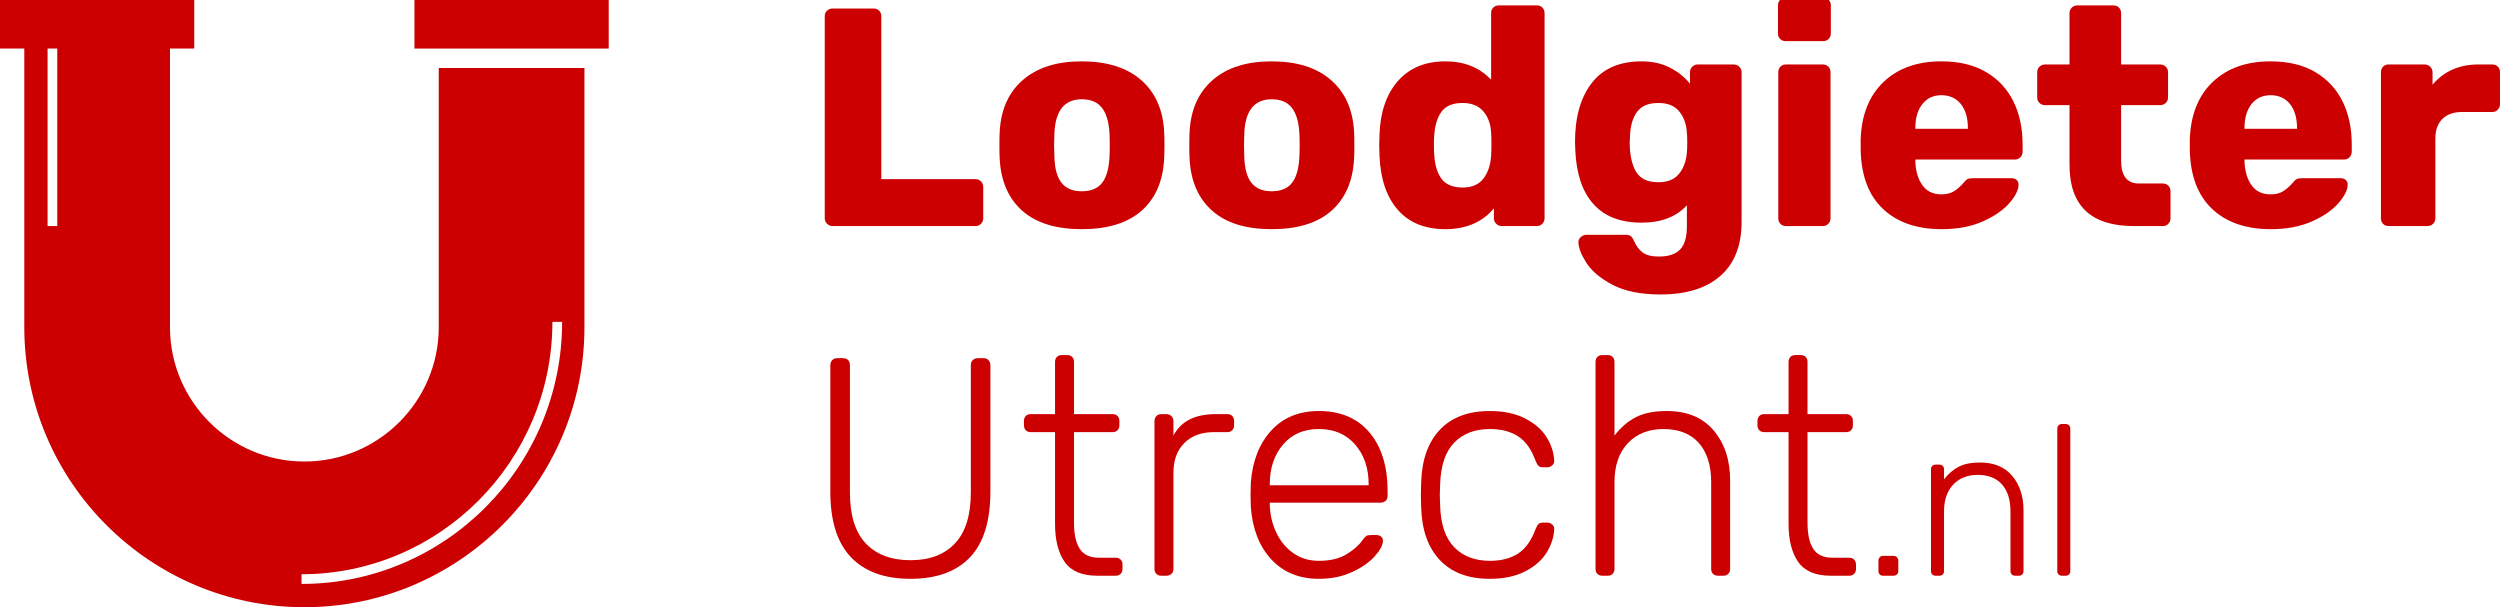
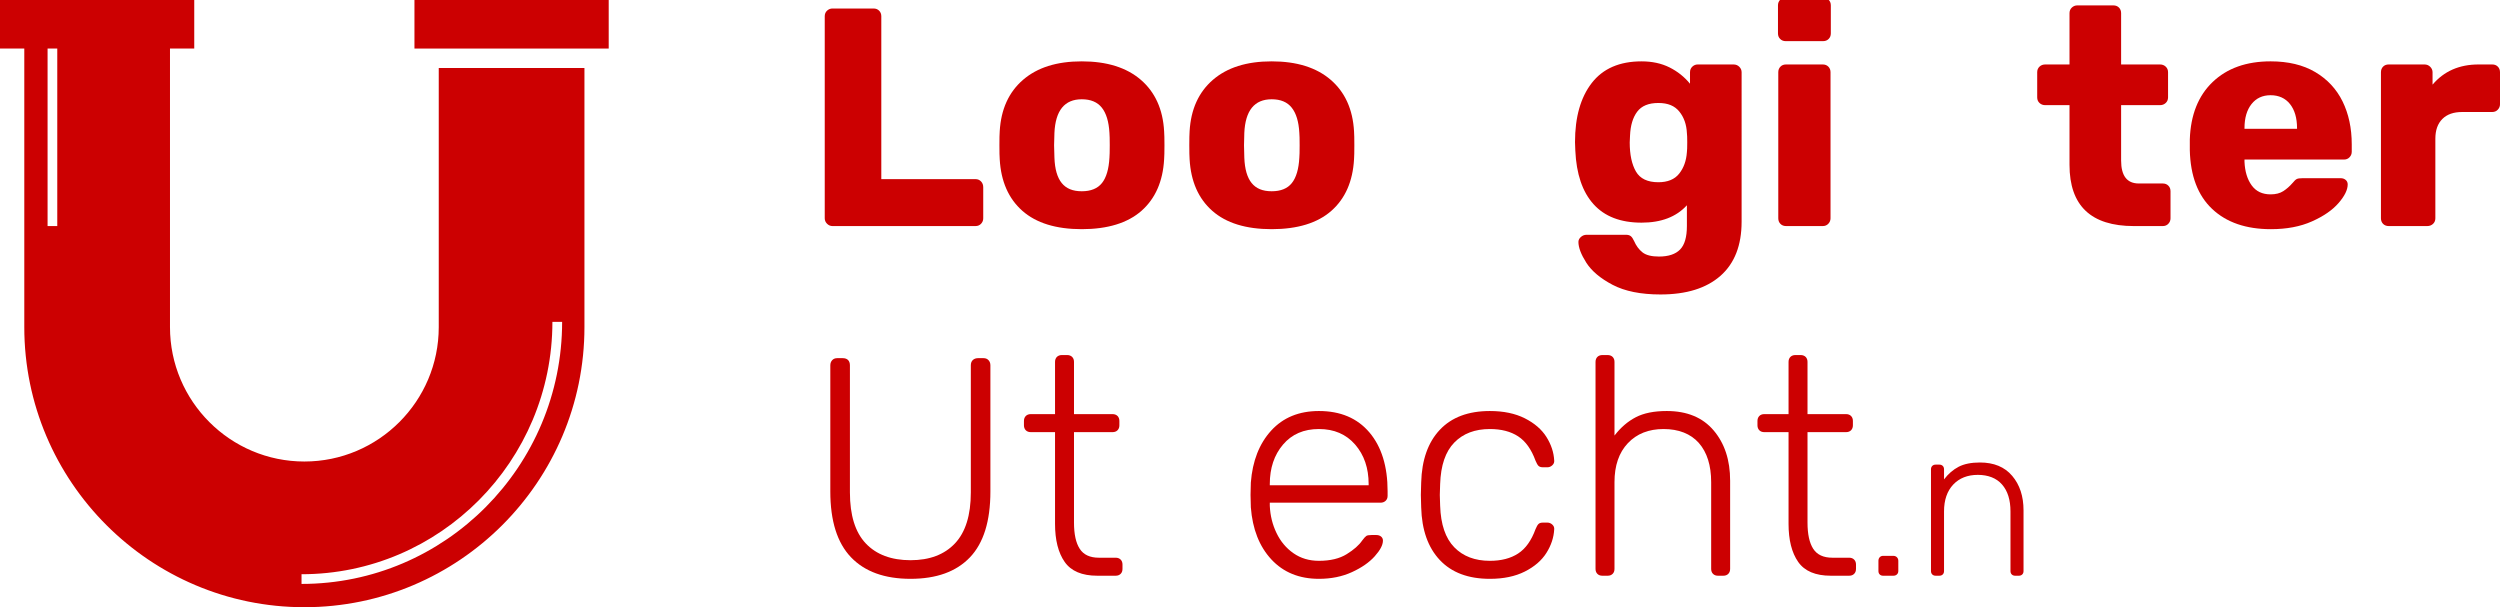
<svg xmlns="http://www.w3.org/2000/svg" id="Layer_1" data-name="Layer 1" viewBox="0 0 820.23 199.22">
  <defs>
    <style>
      .cls-1 {
        fill: #cc0001;
        stroke-width: 0px;
      }
    </style>
  </defs>
  <g>
    <path class="cls-1" d="M321.88,59.54c-.48-.51-1.09-.77-1.84-.77h-30.89V5.34c0-.75-.24-1.36-.72-1.84s-1.09-.71-1.83-.71h-13.46c-.68,0-1.28.24-1.79.71-.51.48-.76,1.09-.76,1.84v66.28c0,.68.25,1.28.76,1.79.51.51,1.11.76,1.79.76h46.9c.75,0,1.36-.25,1.84-.76.48-.51.71-1.11.71-1.79v-10.19c0-.75-.23-1.38-.71-1.89Z" />
    <path class="cls-1" d="M381.94,43.07c-.4-7.2-2.95-12.83-7.64-16.88-4.69-4.04-11.16-6.06-19.38-6.06s-14.58,2.02-19.27,6.06c-4.69,4.05-7.24,9.68-7.65,16.88-.07.88-.1,2.41-.1,4.59s.03,3.7.1,4.59c.41,7.27,2.89,12.91,7.44,16.93,4.56,4.01,11.05,6.01,19.48,6.01s15.02-2,19.58-6.01c4.55-4.02,7.04-9.66,7.44-16.93.07-.89.11-2.41.11-4.59s-.04-3.71-.11-4.59ZM364,51.74c-.21,3.74-1.02,6.51-2.45,8.31-1.43,1.8-3.64,2.7-6.63,2.7s-5.12-.9-6.58-2.7c-1.46-1.8-2.26-4.57-2.39-8.31l-.11-4.08.11-4.08c.34-7.34,3.33-11.01,8.97-11.01,2.92,0,5.12.91,6.58,2.75s2.29,4.59,2.5,8.26c.06.68.1,2.04.1,4.08s-.04,3.4-.1,4.08Z" />
    <path class="cls-1" d="M444.25,43.07c-.41-7.2-2.96-12.83-7.65-16.88-4.69-4.04-11.15-6.06-19.37-6.06s-14.59,2.02-19.28,6.06c-4.69,4.05-7.24,9.68-7.65,16.88-.06.88-.1,2.41-.1,4.59s.04,3.7.1,4.59c.41,7.27,2.89,12.91,7.45,16.93,4.55,4.01,11.04,6.01,19.48,6.01s15.02-2,19.57-6.01c4.56-4.02,7.04-9.66,7.45-16.93.07-.89.1-2.41.1-4.59s-.03-3.71-.1-4.59ZM426.3,51.74c-.2,3.74-1.02,6.51-2.45,8.31-1.42,1.8-3.63,2.7-6.62,2.7s-5.12-.9-6.58-2.7c-1.46-1.8-2.26-4.57-2.4-8.31l-.1-4.08.1-4.08c.34-7.34,3.33-11.01,8.98-11.01,2.92,0,5.11.91,6.57,2.75,1.47,1.84,2.3,4.59,2.5,8.26.07.68.1,2.04.1,4.08s-.03,3.4-.1,4.08Z" />
-     <path class="cls-1" d="M506.05,2.48c-.48-.47-1.09-.71-1.84-.71h-12.44c-.75,0-1.36.24-1.84.71-.47.48-.71,1.09-.71,1.84v21.82c-3.81-4.01-8.8-6.01-14.99-6.01-6.6,0-11.78,2.14-15.55,6.42-3.77,4.28-5.8,10.1-6.07,17.44l-.1,3.67.1,3.57c.34,7.61,2.36,13.51,6.07,17.69,3.7,4.18,8.89,6.27,15.55,6.27s12.17-2.27,15.91-6.83v3.26c0,.68.25,1.28.76,1.79.51.51,1.11.76,1.79.76h11.52c.75,0,1.36-.25,1.84-.76.47-.51.71-1.11.71-1.79V4.32c0-.75-.24-1.36-.71-1.84ZM489.22,51.13c-.2,3.06-1.05,5.55-2.55,7.49s-3.77,2.91-6.83,2.91-5.49-.95-6.89-2.86c-1.39-1.9-2.19-4.52-2.39-7.85-.07-.68-.1-1.73-.1-3.16s.03-2.48.1-3.16c.2-3.33,1-5.95,2.39-7.85,1.4-1.91,3.69-2.86,6.89-2.86,2.99,0,5.27.92,6.83,2.75,1.56,1.84,2.41,4.15,2.55,6.94.07.88.1,2.14.1,3.77s-.03,2.99-.1,3.88Z" />
    <path class="cls-1" d="M570.65,21.91c-.51-.51-1.14-.76-1.89-.76h-11.73c-.68,0-1.27.23-1.78.71-.51.48-.77,1.09-.77,1.84v3.77c-1.83-2.24-4.08-4.03-6.73-5.36-2.65-1.32-5.71-1.98-9.17-1.98-7.21,0-12.65,2.36-16.32,7.08-3.67,4.73-5.51,11.2-5.51,19.43l.1,2.75c.34,7.69,2.33,13.55,5.97,17.59,3.64,4.05,8.89,6.07,15.76,6.07,6.45,0,11.42-1.9,14.88-5.71v6.83c0,3.6-.74,6.17-2.24,7.7-1.5,1.53-3.81,2.3-6.93,2.3-2.45,0-4.25-.46-5.41-1.38-1.16-.92-2.07-2.16-2.75-3.72-.34-.75-.7-1.28-1.07-1.58-.38-.31-.9-.46-1.58-.46h-12.95c-.69,0-1.3.24-1.84.71-.54.48-.82,1.02-.82,1.63,0,1.84.87,4.12,2.6,6.84,1.74,2.71,4.61,5.13,8.62,7.24,4.01,2.1,9.25,3.16,15.71,3.16,8.49,0,15.05-2.04,19.68-6.12,4.62-4.08,6.93-10,6.93-17.75V23.7c0-.68-.25-1.28-.76-1.79ZM553.46,49.9c-.2,2.86-1.05,5.22-2.55,7.09-1.49,1.87-3.77,2.8-6.83,2.8-3.53,0-5.98-1.17-7.34-3.51-1.36-2.35-2.04-5.53-2.04-9.54l.1-2.24c.14-3.33.92-5.95,2.35-7.85,1.43-1.91,3.74-2.86,6.93-2.86s5.36.94,6.88,2.8c1.53,1.88,2.37,4.24,2.5,7.09.07.48.11,1.5.11,3.06s-.04,2.69-.11,3.16Z" />
    <path class="cls-1" d="M599.96-.06c-.47-.48-1.09-.72-1.83-.72h-12.24c-.75,0-1.36.24-1.83.72-.48.47-.72,1.08-.72,1.83v9.18c0,.75.24,1.36.72,1.83.47.48,1.08.72,1.83.72h12.24c.74,0,1.36-.24,1.83-.72.48-.47.72-1.08.72-1.83V1.77c0-.75-.24-1.36-.72-1.83ZM599.86,21.86c-.48-.48-1.09-.71-1.83-.71h-12.04c-.75,0-1.36.23-1.83.71-.48.48-.72,1.09-.72,1.84v47.92c0,.75.24,1.36.72,1.84.47.47,1.08.71,1.83.71h12.04c.74,0,1.35-.25,1.83-.76.48-.51.72-1.11.72-1.79V23.7c0-.75-.24-1.36-.72-1.84Z" />
-     <path class="cls-1" d="M660.59,33.28c-2.01-4.08-5-7.29-8.98-9.64-3.97-2.34-8.85-3.51-14.63-3.51-7.95,0-14.3,2.26-19.02,6.78-4.72,4.52-7.22,10.79-7.49,18.81v3.57c.2,8.43,2.65,14.86,7.34,19.27,4.69,4.42,11.11,6.63,19.27,6.63,5.17,0,9.65-.85,13.46-2.55s6.71-3.7,8.72-6.01,3.01-4.35,3.01-6.12c0-.61-.22-1.11-.66-1.48-.45-.37-.97-.56-1.58-.56h-12.65c-.82,0-1.41.08-1.78.25-.38.17-.87.63-1.48,1.38-.89,1.02-1.87,1.89-2.96,2.6-1.09.71-2.48,1.07-4.18,1.07-2.72,0-4.79-.98-6.22-2.96-1.43-1.97-2.21-4.55-2.35-7.75v-.71h32.64c.74,0,1.36-.26,1.83-.76.48-.51.72-1.11.72-1.79v-2.45c0-5.3-1.01-9.99-3.01-14.07ZM645.65,42.25h-17.24v-.2c0-3.33.77-5.97,2.3-7.9,1.53-1.94,3.62-2.91,6.27-2.91s4.84.97,6.37,2.91c1.53,1.93,2.3,4.57,2.3,7.9v.2Z" />
    <path class="cls-1" d="M711.42,60.92c-.47-.48-1.09-.72-1.83-.72h-7.86c-3.87,0-5.81-2.51-5.81-7.54v-18.16h12.75c.74,0,1.37-.23,1.88-.71.51-.47.77-1.09.77-1.84v-8.25c0-.75-.26-1.36-.77-1.84-.51-.48-1.14-.71-1.88-.71h-12.75V4.32c0-.75-.24-1.36-.71-1.84-.48-.47-1.09-.71-1.84-.71h-11.83c-.68,0-1.27.24-1.78.71-.51.48-.77,1.09-.77,1.84v16.83h-7.95c-.75,0-1.38.23-1.89.71-.51.48-.76,1.09-.76,1.84v8.25c0,.75.25,1.37.76,1.84.51.48,1.14.71,1.89.71h7.95v19.58c0,13.4,7.04,20.09,21.11,20.09h9.49c.74,0,1.36-.25,1.83-.76.48-.51.71-1.11.71-1.79v-8.87c0-.75-.23-1.36-.71-1.83Z" />
    <path class="cls-1" d="M768.58,33.28c-2.01-4.08-5-7.29-8.98-9.64-3.97-2.34-8.85-3.51-14.63-3.51-7.95,0-14.29,2.26-19.02,6.78-4.72,4.52-7.22,10.79-7.49,18.81v3.57c.2,8.43,2.65,14.86,7.34,19.27,4.69,4.42,11.11,6.63,19.27,6.63,5.17,0,9.66-.85,13.46-2.55,3.81-1.7,6.72-3.7,8.72-6.01,2.01-2.31,3.01-4.35,3.01-6.12,0-.61-.22-1.11-.66-1.48-.45-.37-.97-.56-1.58-.56h-12.65c-.81,0-1.41.08-1.78.25-.38.17-.87.63-1.48,1.38-.89,1.02-1.87,1.89-2.96,2.6-1.09.71-2.48,1.07-4.18,1.07-2.72,0-4.79-.98-6.22-2.96-1.43-1.97-2.21-4.55-2.35-7.75v-.71h32.64c.74,0,1.36-.26,1.83-.76.48-.51.72-1.11.72-1.79v-2.45c0-5.3-1.01-9.99-3.01-14.07ZM753.64,42.25h-17.24v-.2c0-3.33.77-5.97,2.3-7.9,1.53-1.94,3.62-2.91,6.27-2.91s4.84.97,6.37,2.91c1.53,1.93,2.3,4.57,2.3,7.9v.2Z" />
    <path class="cls-1" d="M819.51,21.86c-.47-.48-1.08-.71-1.83-.71h-4.49c-6.32,0-11.35,2.21-15.09,6.62v-4.07c0-.68-.26-1.28-.77-1.79-.51-.51-1.14-.76-1.88-.76h-11.73c-.75,0-1.36.23-1.84.71-.47.48-.71,1.09-.71,1.84v47.92c0,.75.24,1.36.71,1.84.48.47,1.09.71,1.84.71h12.64c.75,0,1.38-.24,1.89-.71.51-.48.77-1.09.77-1.84v-26.1c0-2.79.76-4.95,2.29-6.48,1.53-1.53,3.69-2.29,6.48-2.29h9.89c.75,0,1.36-.26,1.83-.77.48-.51.72-1.1.72-1.78v-10.5c0-.75-.24-1.36-.72-1.84Z" />
    <path class="cls-1" d="M324.33,118.18c-.41-.45-.95-.67-1.63-.67h-1.84c-.68,0-1.24.21-1.68.61-.44.41-.66.99-.66,1.74v41.7c0,7.48-1.74,13.06-5.21,16.73-3.46,3.67-8.32,5.51-14.58,5.51s-11.22-1.84-14.68-5.51c-3.47-3.67-5.2-9.25-5.2-16.73v-41.7c0-.75-.21-1.33-.61-1.74-.41-.4-.99-.61-1.74-.61h-1.83c-.68,0-1.23.22-1.64.67-.4.44-.61,1-.61,1.68v41.4c0,9.65,2.26,16.84,6.78,21.57,4.52,4.72,11.03,7.08,19.53,7.08s14.99-2.34,19.48-7.03,6.73-11.9,6.73-21.62v-41.4c0-.68-.2-1.24-.61-1.68Z" />
    <path class="cls-1" d="M367.67,183.59c-.41-.41-.96-.61-1.63-.61h-5.51c-2.92,0-5.02-.97-6.27-2.91-1.26-1.93-1.89-4.8-1.89-8.61v-29.68h12.64c.68,0,1.23-.2,1.64-.61.4-.41.61-.95.61-1.63v-1.43c0-.68-.21-1.22-.61-1.63-.41-.41-.96-.61-1.64-.61h-12.64v-17.13c0-.68-.2-1.23-.61-1.64-.41-.4-.95-.61-1.63-.61h-1.74c-.68,0-1.22.21-1.63.61-.41.41-.61.96-.61,1.64v17.13h-7.95c-.68,0-1.23.2-1.64.61-.4.41-.61.95-.61,1.63v1.43c0,.68.21,1.22.61,1.63.41.41.96.61,1.64.61h7.95v30.08c0,5.31,1.05,9.47,3.16,12.5,2.11,3.02,5.68,4.53,10.71,4.53h6.02c.67,0,1.22-.2,1.63-.61.41-.4.61-.95.61-1.63v-1.43c0-.68-.2-1.22-.61-1.63Z" />
-     <path class="cls-1" d="M404.27,136.48c-.4-.41-.95-.61-1.63-.61h-3.77c-6.8,0-11.42,2.34-13.87,7.03v-4.69c0-.68-.22-1.24-.66-1.68-.44-.44-1-.66-1.68-.66h-1.64c-.68,0-1.22.22-1.63.66-.41.44-.61,1-.61,1.68v48.44c0,.68.2,1.23.61,1.63.41.41.95.61,1.63.61h1.64c.68,0,1.24-.2,1.68-.61.44-.4.66-.95.66-1.63v-31.61c0-4.08,1.19-7.31,3.57-9.69,2.38-2.38,5.61-3.57,9.69-3.57h4.38c.68,0,1.23-.2,1.63-.61.41-.41.62-.95.62-1.63v-1.43c0-.68-.21-1.22-.62-1.63Z" />
    <path class="cls-1" d="M449.3,141.88c-3.98-4.69-9.5-7.03-16.57-7.03-6.53,0-11.75,2.14-15.66,6.42-3.91,4.28-6.13,9.96-6.68,17.03l-.1,4.08.1,4.08c.55,7.14,2.79,12.83,6.73,17.08,3.95,4.25,9.15,6.37,15.61,6.37,4.01,0,7.61-.73,10.81-2.19,3.19-1.46,5.69-3.19,7.49-5.2,1.8-2,2.7-3.72,2.7-5.15,0-.54-.2-.98-.61-1.33-.41-.33-.92-.5-1.53-.5h-1.63c-.82,0-1.38.1-1.68.3-.31.2-.77.72-1.38,1.53-1.02,1.5-2.7,2.98-5.05,4.44-2.34,1.46-5.39,2.19-9.12,2.19-3.2,0-5.99-.83-8.37-2.5-2.38-1.66-4.23-3.87-5.55-6.63-1.33-2.75-2.06-5.72-2.2-8.92v-1.02h36.31c.68,0,1.24-.2,1.68-.61.44-.41.66-.95.66-1.63v-1.53c0-8.16-1.99-14.58-5.96-19.28ZM449.04,159.22h-32.43v-.41c0-5.23,1.45-9.55,4.34-12.95,2.89-3.4,6.81-5.1,11.78-5.1s8.92,1.7,11.88,5.1c2.95,3.4,4.43,7.72,4.43,12.95v.41Z" />
    <path class="cls-1" d="M507.68,171.46h-1.43c-.68,0-1.17.15-1.48.46-.31.3-.63.86-.97,1.68-1.36,3.74-3.26,6.41-5.71,8-2.45,1.6-5.54,2.4-9.28,2.4-4.89,0-8.79-1.48-11.67-4.44-2.89-2.95-4.44-7.49-4.64-13.61l-.11-3.57.11-3.57c.2-6.12,1.75-10.66,4.64-13.61,2.88-2.96,6.78-4.44,11.67-4.44,3.74,0,6.83.8,9.28,2.4,2.45,1.6,4.35,4.27,5.71,8,.34.82.66,1.38.97,1.69.31.3.8.46,1.48.46h1.43c.61,0,1.15-.22,1.63-.67.47-.44.68-.97.61-1.58-.14-2.65-.99-5.21-2.55-7.7-1.56-2.48-3.93-4.52-7.09-6.12-3.16-1.59-6.98-2.39-11.47-2.39-7.07,0-12.54,2.05-16.42,6.17-3.87,4.11-5.91,9.87-6.11,17.28l-.11,4.08.11,4.08c.2,7.41,2.24,13.17,6.11,17.28,3.88,4.12,9.35,6.17,16.42,6.17,4.49,0,8.31-.8,11.47-2.39,3.16-1.6,5.53-3.64,7.09-6.12,1.56-2.48,2.41-5.05,2.55-7.7.07-.61-.14-1.14-.61-1.58-.48-.44-1.02-.66-1.63-.66Z" />
    <path class="cls-1" d="M562.23,141.22c-3.6-4.25-8.73-6.37-15.39-6.37-4.15,0-7.54.68-10.15,2.04-2.62,1.36-4.95,3.36-6.99,6.01v-24.16c0-.68-.2-1.23-.61-1.64-.41-.4-.95-.61-1.63-.61h-1.73c-.69,0-1.23.21-1.64.61-.4.41-.61.96-.61,1.64v67.91c0,.68.21,1.23.61,1.63.41.41.95.61,1.64.61h1.73c.68,0,1.22-.2,1.63-.61.41-.4.61-.95.61-1.63v-28.45c0-5.44,1.46-9.7,4.39-12.8,2.92-3.09,6.83-4.64,11.72-4.64s8.89,1.53,11.58,4.59c2.68,3.06,4.03,7.34,4.03,12.85v28.45c0,.68.2,1.23.61,1.63.41.41.95.61,1.63.61h1.73c.68,0,1.23-.2,1.64-.61.4-.4.61-.95.61-1.63v-28.96c0-6.73-1.8-12.22-5.41-16.47Z" />
    <path class="cls-1" d="M608.32,183.59c-.4-.41-.95-.61-1.63-.61h-5.5c-2.93,0-5.02-.97-6.28-2.91-1.25-1.93-1.88-4.8-1.88-8.61v-29.68h12.64c.68,0,1.23-.2,1.64-.61.4-.41.61-.95.61-1.63v-1.43c0-.68-.21-1.22-.61-1.63-.41-.41-.96-.61-1.64-.61h-12.64v-17.13c0-.68-.21-1.23-.61-1.64-.41-.4-.96-.61-1.64-.61h-1.73c-.68,0-1.22.21-1.63.61-.41.41-.61.96-.61,1.64v17.13h-7.96c-.68,0-1.22.2-1.63.61-.4.41-.61.95-.61,1.63v1.43c0,.68.21,1.22.61,1.63.41.41.95.61,1.63.61h7.96v30.08c0,5.31,1.05,9.47,3.16,12.5,2.11,3.02,5.67,4.53,10.71,4.53h6.01c.68,0,1.23-.2,1.63-.61.41-.4.62-.95.62-1.63v-1.43c0-.68-.21-1.22-.62-1.63Z" />
    <path class="cls-1" d="M622.36,182.83c-.3-.3-.69-.46-1.16-.46h-3.36c-.47,0-.84.16-1.12.46s-.42.69-.42,1.16v3.36c0,.47.14.84.42,1.12.28.28.65.42,1.12.42h3.36c.47,0,.86-.14,1.16-.42.3-.28.46-.65.46-1.12v-3.36c0-.47-.16-.86-.46-1.16Z" />
    <path class="cls-1" d="M660.18,156.12c-2.47-2.92-6-4.38-10.58-4.38-2.85,0-5.18.47-6.98,1.4-1.8.94-3.4,2.31-4.8,4.14v-3.3c0-.47-.14-.84-.42-1.12-.28-.28-.66-.42-1.12-.42h-1.19c-.47,0-.85.14-1.13.42-.28.28-.42.65-.42,1.12v33.37c0,.47.14.84.42,1.12.28.28.66.42,1.13.42h1.19c.46,0,.84-.14,1.12-.42.28-.28.42-.65.42-1.12v-19.56c0-3.74,1.01-6.67,3.01-8.8,2.01-2.12,4.7-3.19,8.07-3.19s6.11,1.05,7.95,3.16c1.85,2.1,2.77,5.05,2.77,8.83v19.56c0,.47.14.84.42,1.12.28.28.66.42,1.13.42h1.19c.46,0,.84-.14,1.12-.42.28-.28.42-.65.42-1.12v-19.91c0-4.63-1.24-8.4-3.72-11.32Z" />
-     <path class="cls-1" d="M678.83,139.54c-.28-.28-.65-.42-1.12-.42h-1.19c-.47,0-.84.14-1.12.42-.28.28-.42.65-.42,1.12v46.69c0,.47.14.84.42,1.12.28.28.65.42,1.12.42h1.19c.47,0,.84-.14,1.12-.42.28-.28.42-.65.42-1.12v-46.69c0-.47-.14-.84-.42-1.12Z" />
  </g>
  <g>
    <path class="cls-1" d="M143.95,22.31v85.02c0,24.31-19.78,44.09-44.09,44.09s-44.09-19.78-44.09-44.09V15.93h7.96V0H0v15.93h7.97v91.4c0,50.67,41.22,91.89,91.89,91.89s91.89-41.22,91.89-91.89V22.31h-47.8ZM18.79,74.17h-3.18V15.93h3.18v58.24ZM98.93,191.58v-3.18c45.39,0,82.31-37.14,82.31-82.8h3.19c0,47.41-38.35,85.98-85.5,85.98Z" />
    <rect class="cls-1" x="135.98" y="0" width="63.73" height="15.93" />
  </g>
</svg>